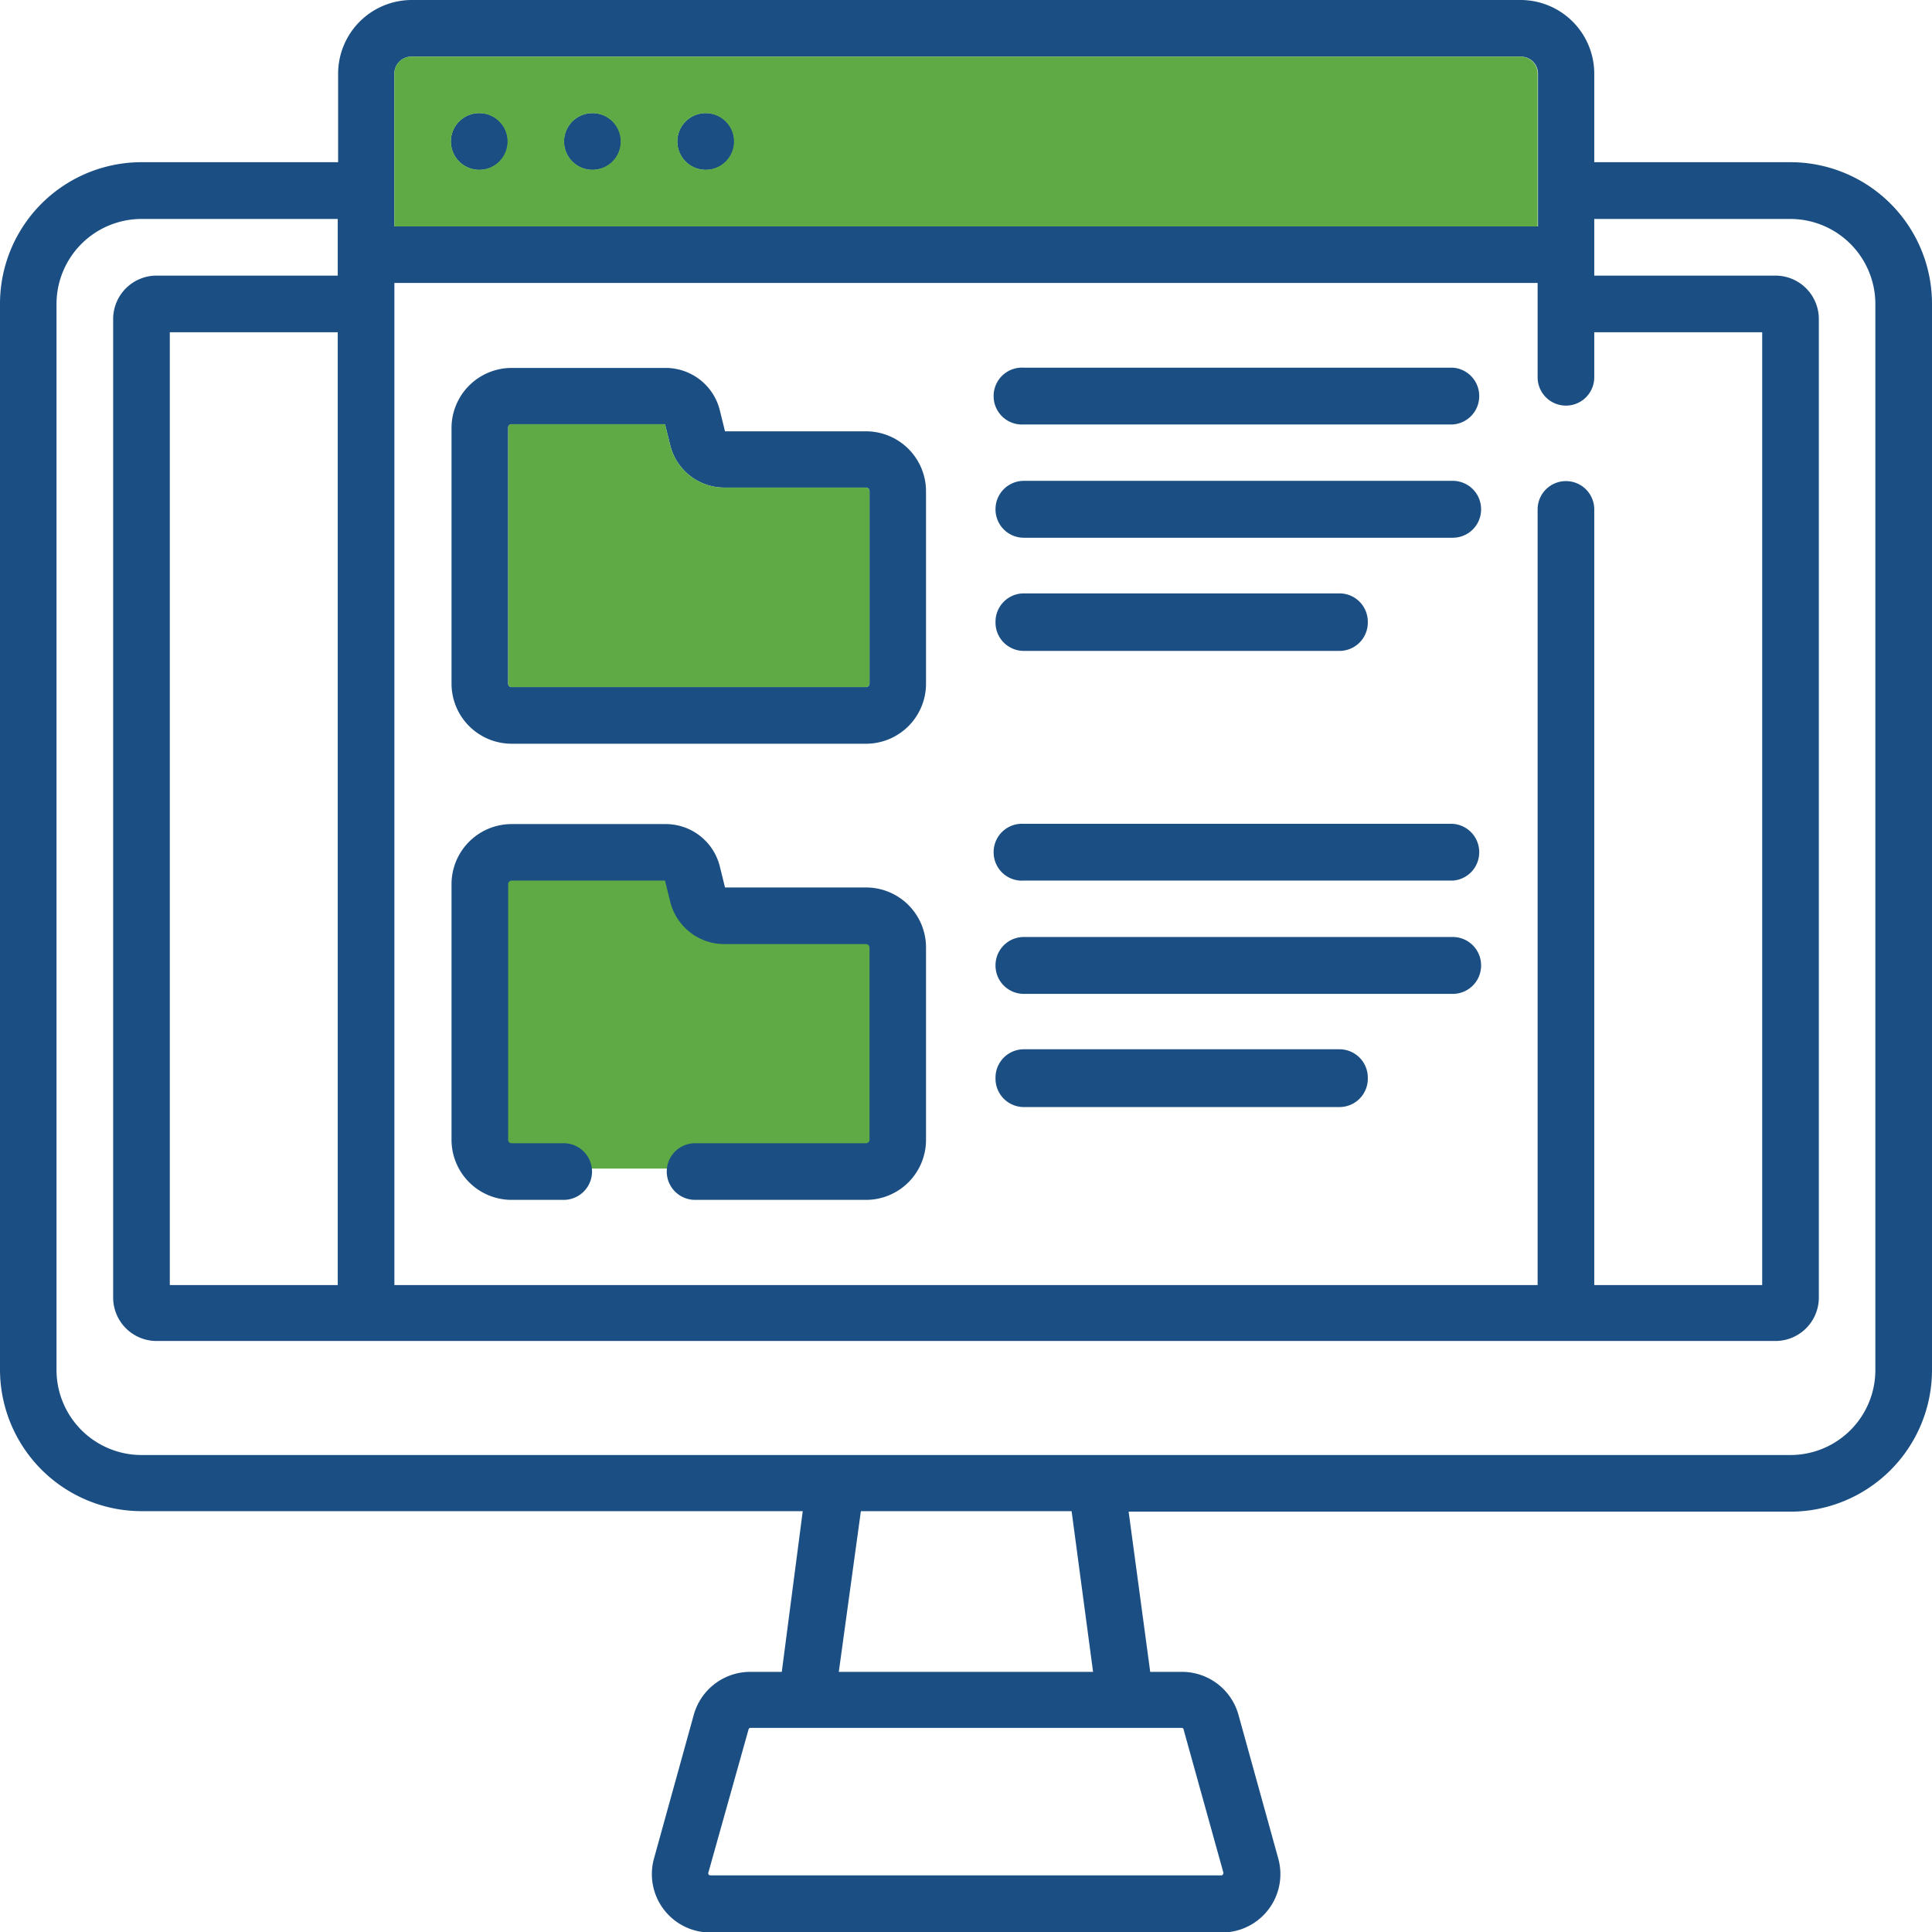
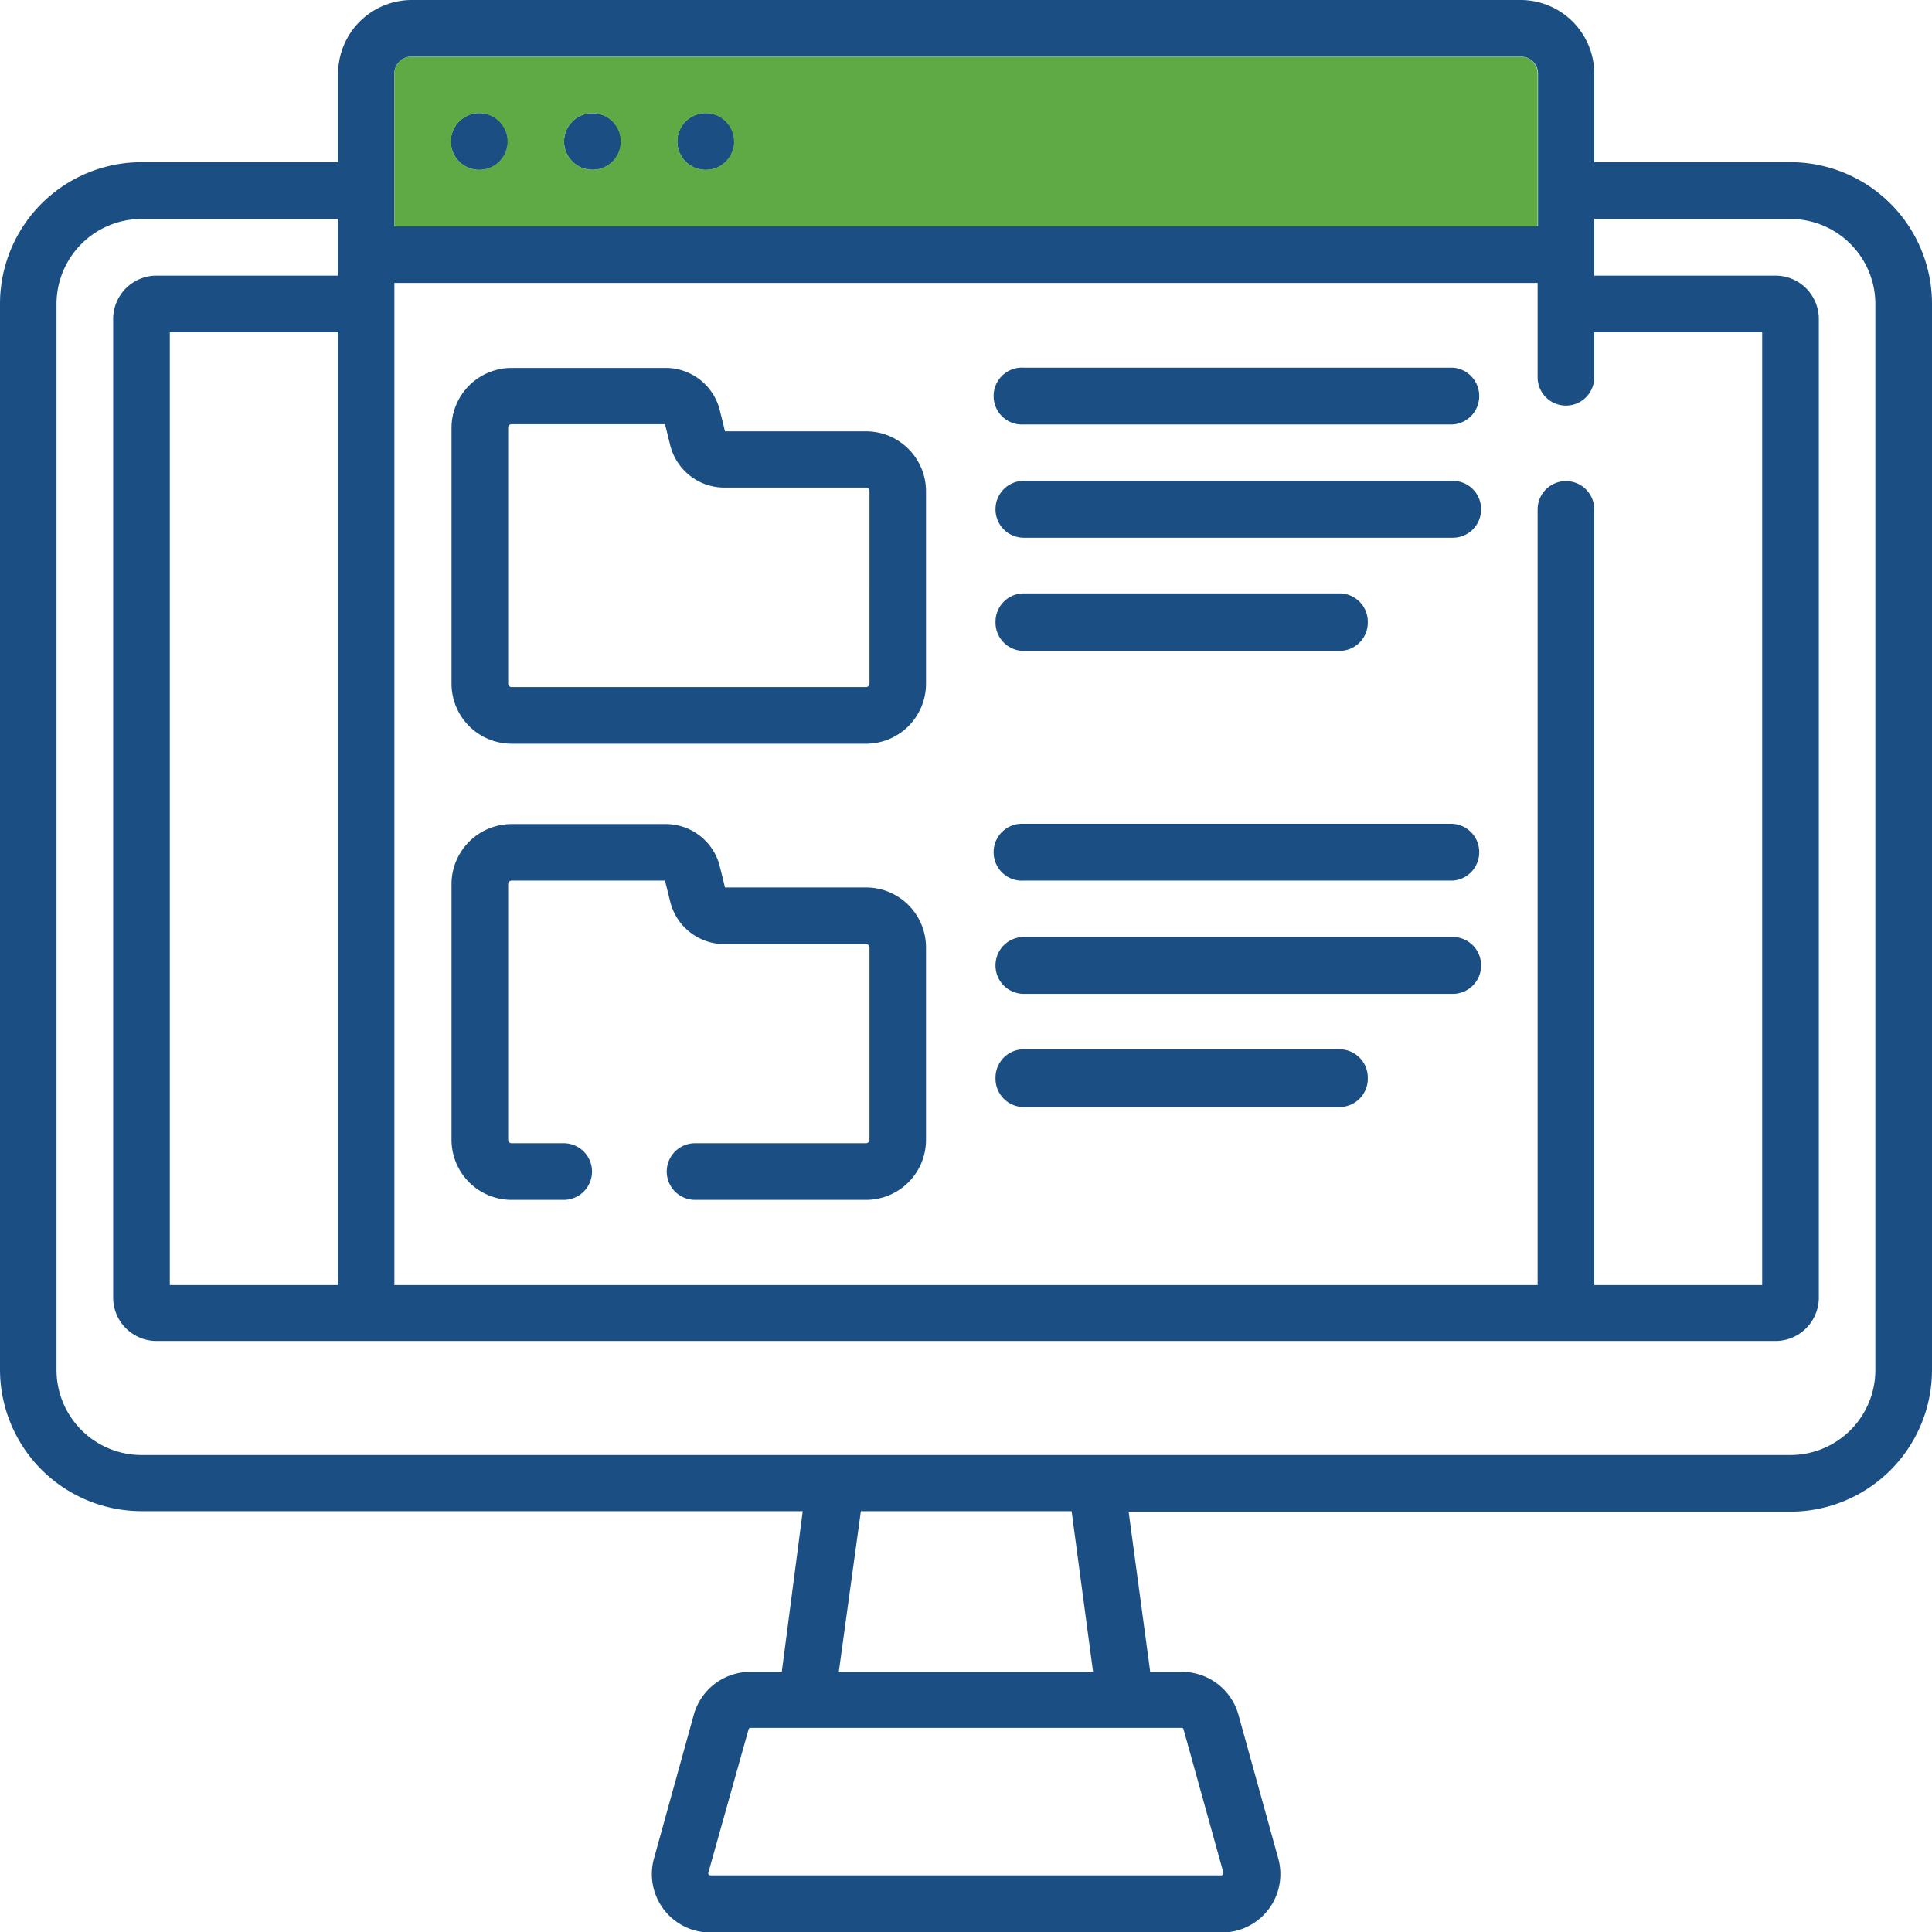
<svg xmlns="http://www.w3.org/2000/svg" viewBox="0 0 154.85 154.85">
  <defs>
    <style>.cls-1{fill:#5faa44;}.cls-2{fill:#1b4f83;}</style>
  </defs>
  <g id="Capa_2" data-name="Capa 2">
    <g id="Capa_1-2" data-name="Capa 1">
-       <polygon class="cls-1" points="38.85 69.66 55.55 69.66 56.85 72.66 71.85 72.66 71.85 93.66 38.85 93.66 38.85 69.66" />
      <circle class="cls-1" cx="38.41" cy="11.34" r="2.27" />
-       <path class="cls-1" d="M49.75,11.34a2.27,2.27,0,1,1-2.27-2.27A2.27,2.27,0,0,1,49.75,11.34Z" />
      <circle class="cls-1" cx="56.56" cy="11.34" r="2.27" />
      <path class="cls-2" d="M69.41,71.13H58.11l-.42-1.7a4.47,4.47,0,0,0-4.34-3.38H41a4.82,4.82,0,0,0-4.81,4.81v20.5A4.82,4.82,0,0,0,41,96.17h4.18a2.27,2.27,0,0,0,0-4.54H41a.27.27,0,0,1-.27-.27V70.86a.28.28,0,0,1,.27-.28H53.3l.42,1.7a4.47,4.47,0,0,0,4.34,3.39H69.41a.28.28,0,0,1,.28.27V91.36a.28.28,0,0,1-.28.27H55.71a2.27,2.27,0,0,0,0,4.54h13.7a4.81,4.81,0,0,0,4.81-4.81V75.94A4.81,4.81,0,0,0,69.41,71.13Zm0-36.56H58.11l-.42-1.7a4.47,4.47,0,0,0-4.34-3.38H41a4.82,4.82,0,0,0-4.81,4.81V54.8A4.82,4.82,0,0,0,41,59.61H69.41a4.81,4.81,0,0,0,4.81-4.81V39.38A4.81,4.81,0,0,0,69.41,34.57Zm.28,20.23a.28.28,0,0,1-.28.27H41a.27.27,0,0,1-.27-.27V34.3A.27.27,0,0,1,41,34H53.3l.42,1.69a4.47,4.47,0,0,0,4.34,3.39H69.41a.28.28,0,0,1,.28.27ZM38.41,9.07a2.27,2.27,0,1,0,2.27,2.27A2.27,2.27,0,0,0,38.41,9.07Zm9.07,0a2.27,2.27,0,1,0,2.27,2.27A2.27,2.27,0,0,0,47.48,9.07Zm9.08,0a2.27,2.27,0,1,0,2.27,2.27A2.27,2.27,0,0,0,56.56,9.07Zm59.88,20.42H82.06a2.27,2.27,0,1,0,0,4.53h34.38a2.27,2.27,0,0,0,0-4.53Zm-9.08,54.7H82.06a2.27,2.27,0,1,0,0,4.54h25.3a2.27,2.27,0,1,0,0-4.54Zm9.08-45.63H82.06a2.27,2.27,0,1,0,0,4.54h34.38a2.27,2.27,0,0,0,0-4.54Zm-78-29.49a2.27,2.27,0,1,0,2.27,2.27A2.27,2.27,0,0,0,38.41,9.07Zm9.07,0a2.27,2.27,0,1,0,2.27,2.27A2.27,2.27,0,0,0,47.48,9.07Zm9.08,0a2.27,2.27,0,1,0,2.27,2.27A2.27,2.27,0,0,0,56.56,9.07Zm12.85,25.5H58.11l-.42-1.7a4.47,4.47,0,0,0-4.34-3.38H41a4.82,4.82,0,0,0-4.81,4.81V54.8A4.82,4.82,0,0,0,41,59.61H69.41a4.81,4.81,0,0,0,4.81-4.81V39.38A4.81,4.81,0,0,0,69.41,34.57Zm.28,20.23a.28.28,0,0,1-.28.27H41a.27.27,0,0,1-.27-.27V34.3A.27.27,0,0,1,41,34H53.3l.42,1.69a4.47,4.47,0,0,0,4.34,3.39H69.41a.28.28,0,0,1,.28.27Zm-.28,16.33H58.11l-.42-1.7a4.47,4.47,0,0,0-4.34-3.38H41a4.82,4.82,0,0,0-4.81,4.81v20.5A4.82,4.82,0,0,0,41,96.17h4.18a2.27,2.27,0,0,0,0-4.54H41a.27.27,0,0,1-.27-.27V70.86a.28.28,0,0,1,.27-.28H53.3l.42,1.7a4.47,4.47,0,0,0,4.34,3.39H69.41a.28.28,0,0,1,.28.27V91.36a.28.28,0,0,1-.28.27H55.71a2.27,2.27,0,0,0,0,4.54h13.7a4.81,4.81,0,0,0,4.81-4.81V75.94A4.81,4.81,0,0,0,69.41,71.13Zm38,13.06H82.06a2.27,2.27,0,1,0,0,4.54h25.3a2.27,2.27,0,1,0,0-4.54Zm0-36.56H82.06a2.27,2.27,0,1,0,0,4.54h25.3a2.27,2.27,0,0,0,0-4.54Zm9.08,27.49H82.06a2.27,2.27,0,0,0,0,4.54h34.38a2.27,2.27,0,0,0,0-4.54Zm0-9.07H82.06a2.27,2.27,0,1,0,0,4.53h34.38a2.27,2.27,0,0,0,0-4.53Zm0-27.49H82.06a2.27,2.27,0,1,0,0,4.54h34.38a2.27,2.27,0,0,0,0-4.54Zm0-9.07H82.06a2.27,2.27,0,1,0,0,4.53h34.38a2.27,2.27,0,0,0,0-4.53ZM82.06,34h34.38a2.27,2.27,0,0,0,0-4.53H82.06a2.27,2.27,0,1,0,0,4.53Zm34.38,4.54H82.06a2.27,2.27,0,1,0,0,4.54h34.38a2.27,2.27,0,0,0,0-4.54Zm0,27.49H82.06a2.27,2.27,0,1,0,0,4.53h34.38a2.27,2.27,0,0,0,0-4.53Zm0,9.07H82.06a2.27,2.27,0,0,0,0,4.54h34.38a2.27,2.27,0,0,0,0-4.54Zm-34.38-23h25.3a2.27,2.27,0,0,0,0-4.54H82.06a2.27,2.27,0,1,0,0,4.54Zm25.3,32H82.06a2.27,2.27,0,1,0,0,4.54h25.3a2.27,2.27,0,1,0,0-4.54ZM69.41,71.13H58.11l-.42-1.7a4.47,4.47,0,0,0-4.34-3.38H41a4.82,4.82,0,0,0-4.81,4.81v20.5A4.82,4.82,0,0,0,41,96.17h4.18a2.27,2.27,0,0,0,0-4.54H41a.27.27,0,0,1-.27-.27V70.86a.28.28,0,0,1,.27-.28H53.3l.42,1.7a4.47,4.47,0,0,0,4.34,3.39H69.41a.28.28,0,0,1,.28.27V91.36a.28.28,0,0,1-.28.27H55.71a2.27,2.27,0,0,0,0,4.54h13.7a4.81,4.81,0,0,0,4.81-4.81V75.94A4.81,4.81,0,0,0,69.41,71.13Zm0-36.56H58.11l-.42-1.7a4.47,4.47,0,0,0-4.34-3.38H41a4.82,4.82,0,0,0-4.81,4.81V54.8A4.82,4.82,0,0,0,41,59.61H69.41a4.81,4.81,0,0,0,4.81-4.81V39.38A4.81,4.81,0,0,0,69.41,34.57Zm.28,20.23a.28.28,0,0,1-.28.27H41a.27.27,0,0,1-.27-.27V34.3A.27.27,0,0,1,41,34H53.3l.42,1.69a4.47,4.47,0,0,0,4.34,3.39H69.41a.28.28,0,0,1,.28.27ZM56.56,9.07a2.27,2.27,0,1,0,2.27,2.27A2.27,2.27,0,0,0,56.56,9.07Zm-9.08,0a2.27,2.27,0,1,0,2.27,2.27A2.27,2.27,0,0,0,47.48,9.07Zm-9.07,0a2.27,2.27,0,1,0,2.27,2.27A2.27,2.27,0,0,0,38.41,9.07ZM143.51,13H127.78V5.9a5.91,5.91,0,0,0-5.9-5.9H33a5.91,5.91,0,0,0-5.9,5.9V13H11.34A11.35,11.35,0,0,0,0,24.36v85.42a11.36,11.36,0,0,0,11.34,11.34h53L62.66,134H60.13a4.7,4.7,0,0,0-4.52,3.43l-3.19,11.52a4.68,4.68,0,0,0,4.51,5.94h41a4.68,4.68,0,0,0,4.52-5.94l-3.19-11.52A4.7,4.7,0,0,0,94.72,134H92.19l-1.73-12.84h53.05a11.36,11.36,0,0,0,11.34-11.34V24.36A11.35,11.35,0,0,0,143.51,13ZM31.61,5.9A1.36,1.36,0,0,1,33,4.54h88.91a1.36,1.36,0,0,1,1.36,1.36V18.15H31.61Zm0,16.78h91.63v7.56a2.27,2.27,0,1,0,4.54,0V26.63h13.46V103H127.78V40.83a2.27,2.27,0,1,0-4.54,0V103H31.61ZM94.72,138.49a.14.14,0,0,1,.14.11h0l3.2,11.51c0,.08-.07.2-.15.2h-41a.17.17,0,0,1-.14-.2L60,138.6a.16.16,0,0,1,.15-.11ZM67.23,134,69,121.12H85.89L87.61,134Zm83.08-24.18a6.81,6.81,0,0,1-6.8,6.8H11.34a6.82,6.82,0,0,1-6.81-6.8V24.36a6.82,6.82,0,0,1,6.81-6.81H27.07v4.54H12.55a3.48,3.48,0,0,0-3.48,3.48V104a3.48,3.48,0,0,0,3.48,3.48H142.3a3.48,3.48,0,0,0,3.48-3.48V25.57a3.48,3.48,0,0,0-3.48-3.48H127.78V17.55h15.73a6.82,6.82,0,0,1,6.8,6.81ZM27.07,26.63V103H13.61V26.63Zm89.37,2.86H82.06a2.27,2.27,0,1,0,0,4.53h34.38a2.27,2.27,0,0,0,0-4.53Zm0,9.07H82.06a2.27,2.27,0,1,0,0,4.54h34.38a2.27,2.27,0,0,0,0-4.54Zm0,27.49H82.06a2.27,2.27,0,1,0,0,4.53h34.38a2.27,2.27,0,0,0,0-4.53Zm0,9.07H82.06a2.27,2.27,0,0,0,0,4.54h34.38a2.27,2.27,0,0,0,0-4.54Zm-34.38-23h25.3a2.27,2.27,0,0,0,0-4.54H82.06a2.27,2.27,0,1,0,0,4.54Zm25.3,32H82.06a2.27,2.27,0,1,0,0,4.54h25.3a2.27,2.27,0,1,0,0-4.54ZM69.41,71.13H58.11l-.42-1.7a4.47,4.47,0,0,0-4.34-3.38H41a4.82,4.82,0,0,0-4.81,4.81v20.5A4.82,4.82,0,0,0,41,96.17h4.18a2.27,2.27,0,0,0,0-4.54H41a.27.27,0,0,1-.27-.27V70.86a.28.28,0,0,1,.27-.28H53.3l.42,1.7a4.47,4.47,0,0,0,4.34,3.39H69.41a.28.28,0,0,1,.28.27V91.36a.28.28,0,0,1-.28.27H55.71a2.27,2.27,0,0,0,0,4.54h13.7a4.81,4.81,0,0,0,4.81-4.81V75.94A4.81,4.81,0,0,0,69.41,71.13Zm0-36.56H58.11l-.42-1.7a4.47,4.47,0,0,0-4.34-3.38H41a4.82,4.82,0,0,0-4.81,4.81V54.8A4.82,4.82,0,0,0,41,59.61H69.41a4.81,4.81,0,0,0,4.81-4.81V39.38A4.81,4.81,0,0,0,69.41,34.57Zm.28,20.23a.28.28,0,0,1-.28.27H41a.27.27,0,0,1-.27-.27V34.3A.27.27,0,0,1,41,34H53.3l.42,1.69a4.47,4.47,0,0,0,4.34,3.39H69.41a.28.28,0,0,1,.28.27ZM56.56,9.07a2.27,2.27,0,1,0,2.27,2.27A2.27,2.27,0,0,0,56.56,9.07Zm-9.08,0a2.27,2.27,0,1,0,2.27,2.27A2.27,2.27,0,0,0,47.48,9.07Zm-9.07,0a2.27,2.27,0,1,0,2.27,2.27A2.27,2.27,0,0,0,38.41,9.07Zm0,0a2.27,2.27,0,1,0,2.27,2.27A2.27,2.27,0,0,0,38.41,9.07Zm9.07,0a2.27,2.27,0,1,0,2.27,2.27A2.27,2.27,0,0,0,47.48,9.07Zm9.08,0a2.27,2.27,0,1,0,2.27,2.27A2.27,2.27,0,0,0,56.56,9.07Zm12.85,25.5H58.11l-.42-1.7a4.47,4.47,0,0,0-4.34-3.38H41a4.82,4.82,0,0,0-4.81,4.81V54.8A4.82,4.82,0,0,0,41,59.61H69.41a4.81,4.81,0,0,0,4.81-4.81V39.38A4.81,4.81,0,0,0,69.41,34.57Zm.28,20.23a.28.28,0,0,1-.28.27H41a.27.27,0,0,1-.27-.27V34.3A.27.27,0,0,1,41,34H53.3l.42,1.69a4.47,4.47,0,0,0,4.34,3.39H69.41a.28.28,0,0,1,.28.27Zm-.28,16.33H58.11l-.42-1.7a4.47,4.47,0,0,0-4.34-3.38H41a4.82,4.82,0,0,0-4.81,4.81v20.5A4.82,4.82,0,0,0,41,96.17h4.18a2.27,2.27,0,0,0,0-4.54H41a.27.27,0,0,1-.27-.27V70.86a.28.28,0,0,1,.27-.28H53.3l.42,1.7a4.47,4.47,0,0,0,4.34,3.39H69.41a.28.28,0,0,1,.28.27V91.36a.28.28,0,0,1-.28.27H55.71a2.27,2.27,0,0,0,0,4.54h13.7a4.81,4.81,0,0,0,4.81-4.81V75.94A4.81,4.81,0,0,0,69.41,71.13Zm38,13.06H82.06a2.27,2.27,0,1,0,0,4.54h25.3a2.27,2.27,0,1,0,0-4.54Zm0-36.56H82.06a2.27,2.27,0,1,0,0,4.54h25.3a2.27,2.27,0,0,0,0-4.54Zm9.08,27.49H82.06a2.27,2.27,0,0,0,0,4.54h34.38a2.27,2.27,0,0,0,0-4.54Zm0-9.07H82.06a2.27,2.27,0,1,0,0,4.53h34.38a2.27,2.27,0,0,0,0-4.53Zm0-27.49H82.06a2.27,2.27,0,1,0,0,4.54h34.38a2.27,2.27,0,0,0,0-4.54Zm0-9.07H82.06a2.27,2.27,0,1,0,0,4.53h34.38a2.27,2.27,0,0,0,0-4.53Zm0,45.63H82.06a2.27,2.27,0,0,0,0,4.54h34.38a2.27,2.27,0,0,0,0-4.54Zm-9.08-27.49H82.06a2.27,2.27,0,1,0,0,4.54h25.3a2.27,2.27,0,0,0,0-4.54Zm9.08,18.42H82.06a2.27,2.27,0,1,0,0,4.53h34.38a2.27,2.27,0,0,0,0-4.53Z" />
-       <path class="cls-1" d="M69.69,39.38V54.8a.28.28,0,0,1-.28.27H41a.27.27,0,0,1-.27-.27V34.3A.27.27,0,0,1,41,34H53.3l.42,1.69a4.47,4.47,0,0,0,4.34,3.39H69.41A.28.28,0,0,1,69.69,39.38Z" />
      <path class="cls-1" d="M121.88,4.54H33A1.36,1.36,0,0,0,31.61,5.9V18.15h91.63V5.9A1.36,1.36,0,0,0,121.88,4.54ZM38.41,13.61a2.27,2.27,0,1,1,2.27-2.27A2.27,2.27,0,0,1,38.41,13.61Zm9.07,0a2.27,2.27,0,1,1,2.27-2.27A2.27,2.27,0,0,1,47.48,13.61Zm9.08,0a2.27,2.27,0,1,1,2.27-2.27A2.27,2.27,0,0,1,56.56,13.61Z" />
    </g>
  </g>
</svg>